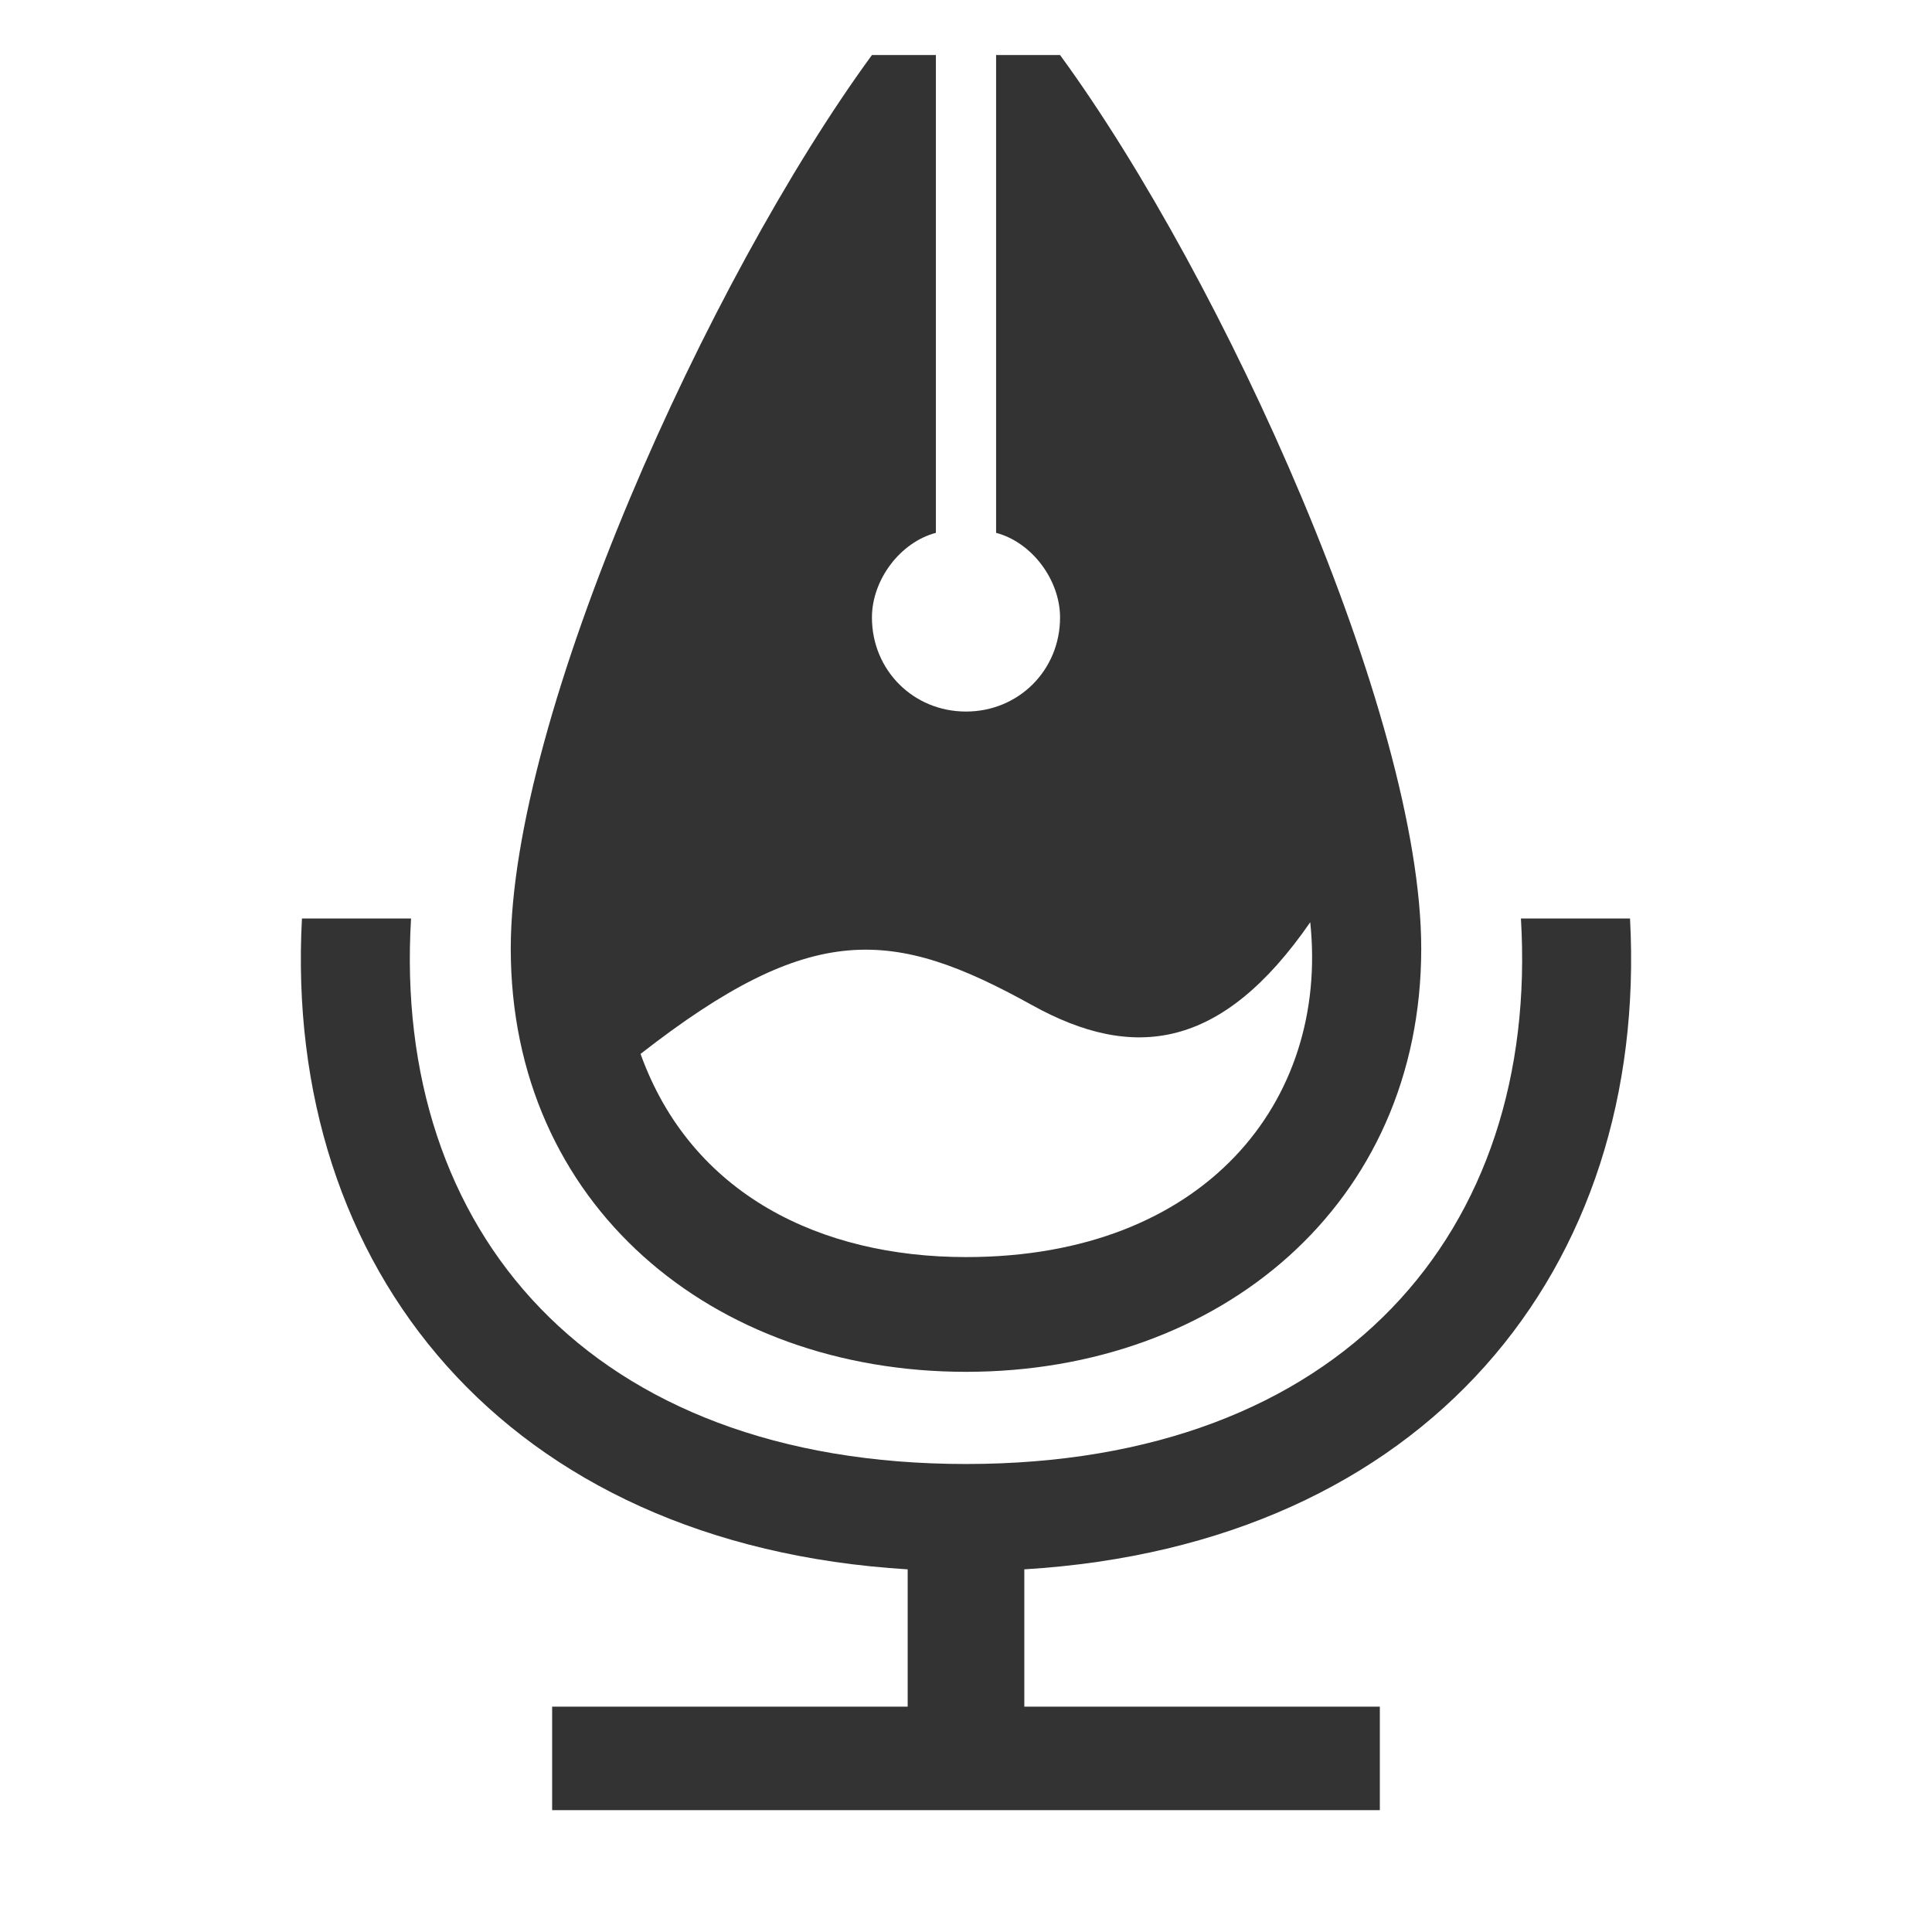
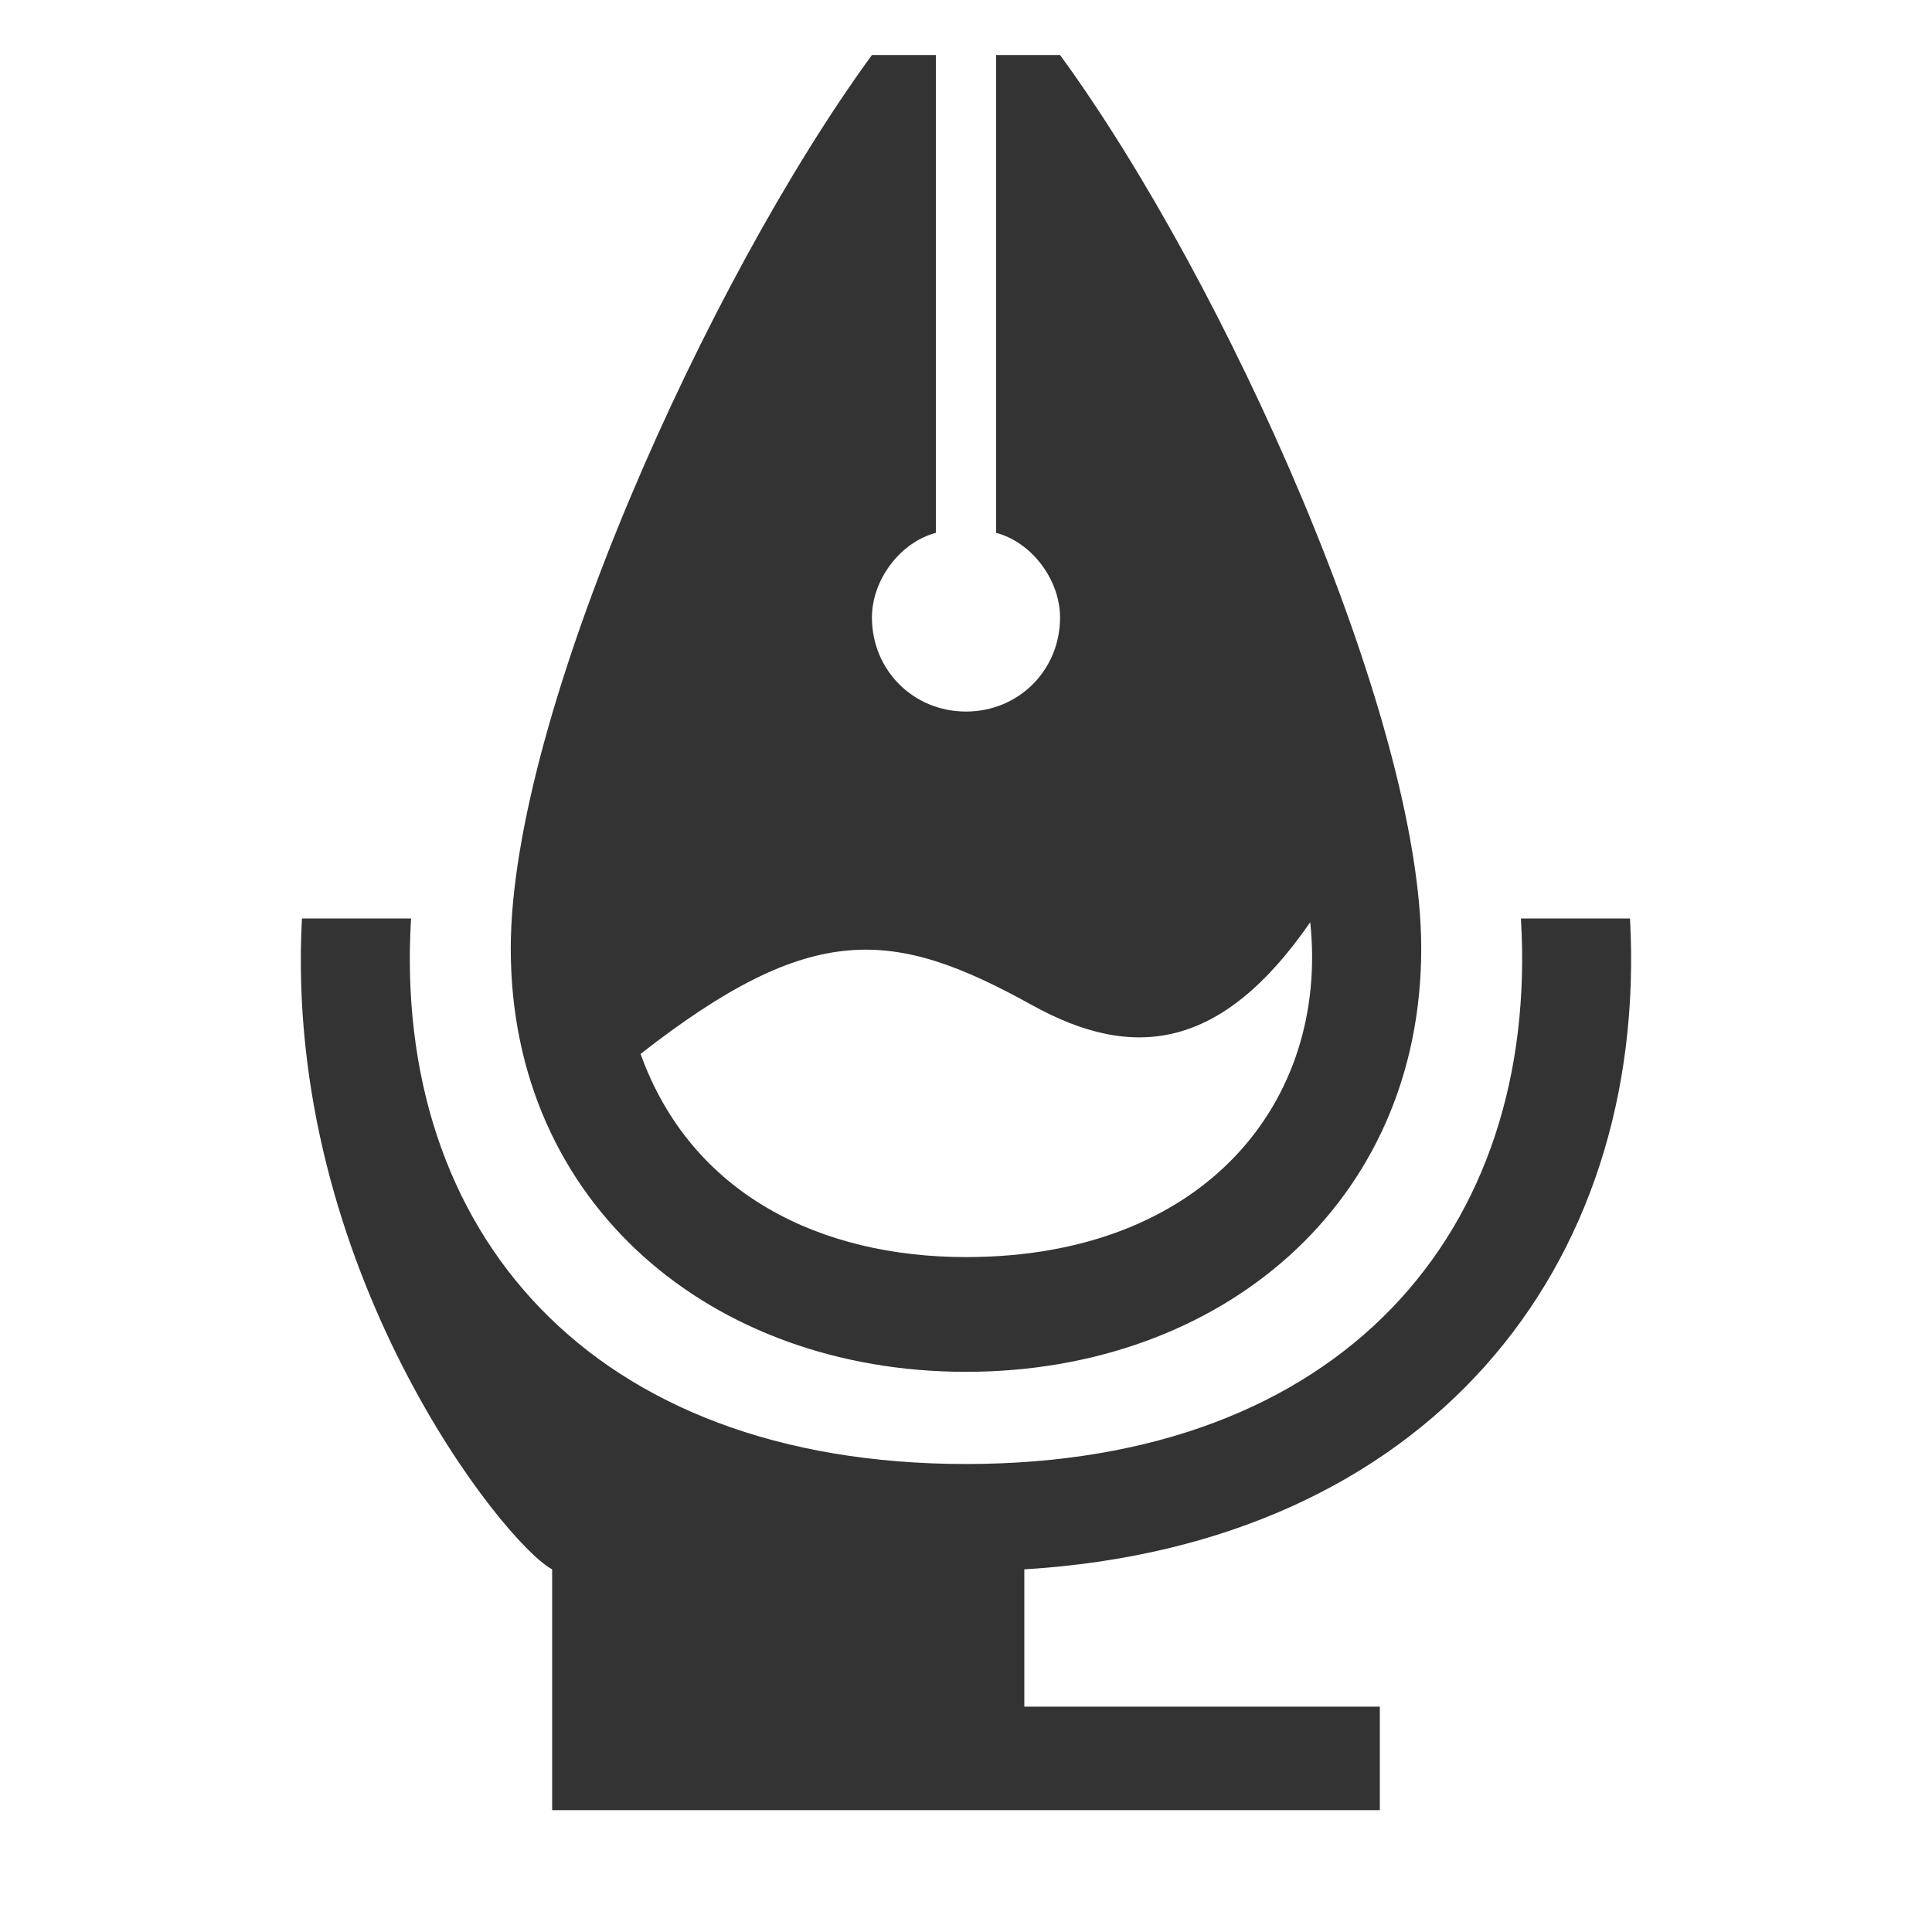
<svg xmlns="http://www.w3.org/2000/svg" version="1.1" id="レイヤー_1" x="0px" y="0px" viewBox="0 0 380 380" enable-background="new 0 0 380 380" xml:space="preserve">
  <style>
    path {
      fill: #333333;
    }
    @media (prefers-color-scheme: dark) {
      path {
        fill: #ffffff;
      }
    }
  </style>
  <g>
-     <path d="M201.469,308.67v27.01h69.928v20.35H108.599v-20.35h69.929v-27.01C99.349,303.861,55.69,249.471,59.39,180.652h21.459   c-3.699,61.42,35.149,107.299,109.149,107.299c73.998,0,112.847-45.879,109.148-107.299h21.459   C324.307,249.471,280.646,303.861,201.469,308.67z M171.499,121.453c0,10.36,8.14,18.5,18.5,18.5c10.359,0,18.5-8.14,18.5-18.5   c0-7.399-5.551-14.8-12.58-16.649V10.825h12.58c32.189,44.029,71.039,129.868,71.039,175.747c0,50.319-39.59,83.249-89.539,83.249   c-49.95,0-89.539-32.93-89.539-83.249c0-45.879,38.85-131.718,71.039-175.747h12.58v93.979   C177.048,106.653,171.499,114.053,171.499,121.453z M189.999,247.252c46.99,0,71.408-30.711,67.708-65.86   c-17.391,25.161-34.779,27.379-54.76,16.28c-27.379-15.169-43.289-16.65-76.958,9.619   C135.979,235.041,161.508,247.252,189.999,247.252z" />
+     <path d="M201.469,308.67v27.01h69.928v20.35H108.599v-20.35v-27.01C99.349,303.861,55.69,249.471,59.39,180.652h21.459   c-3.699,61.42,35.149,107.299,109.149,107.299c73.998,0,112.847-45.879,109.148-107.299h21.459   C324.307,249.471,280.646,303.861,201.469,308.67z M171.499,121.453c0,10.36,8.14,18.5,18.5,18.5c10.359,0,18.5-8.14,18.5-18.5   c0-7.399-5.551-14.8-12.58-16.649V10.825h12.58c32.189,44.029,71.039,129.868,71.039,175.747c0,50.319-39.59,83.249-89.539,83.249   c-49.95,0-89.539-32.93-89.539-83.249c0-45.879,38.85-131.718,71.039-175.747h12.58v93.979   C177.048,106.653,171.499,114.053,171.499,121.453z M189.999,247.252c46.99,0,71.408-30.711,67.708-65.86   c-17.391,25.161-34.779,27.379-54.76,16.28c-27.379-15.169-43.289-16.65-76.958,9.619   C135.979,235.041,161.508,247.252,189.999,247.252z" />
  </g>
</svg>